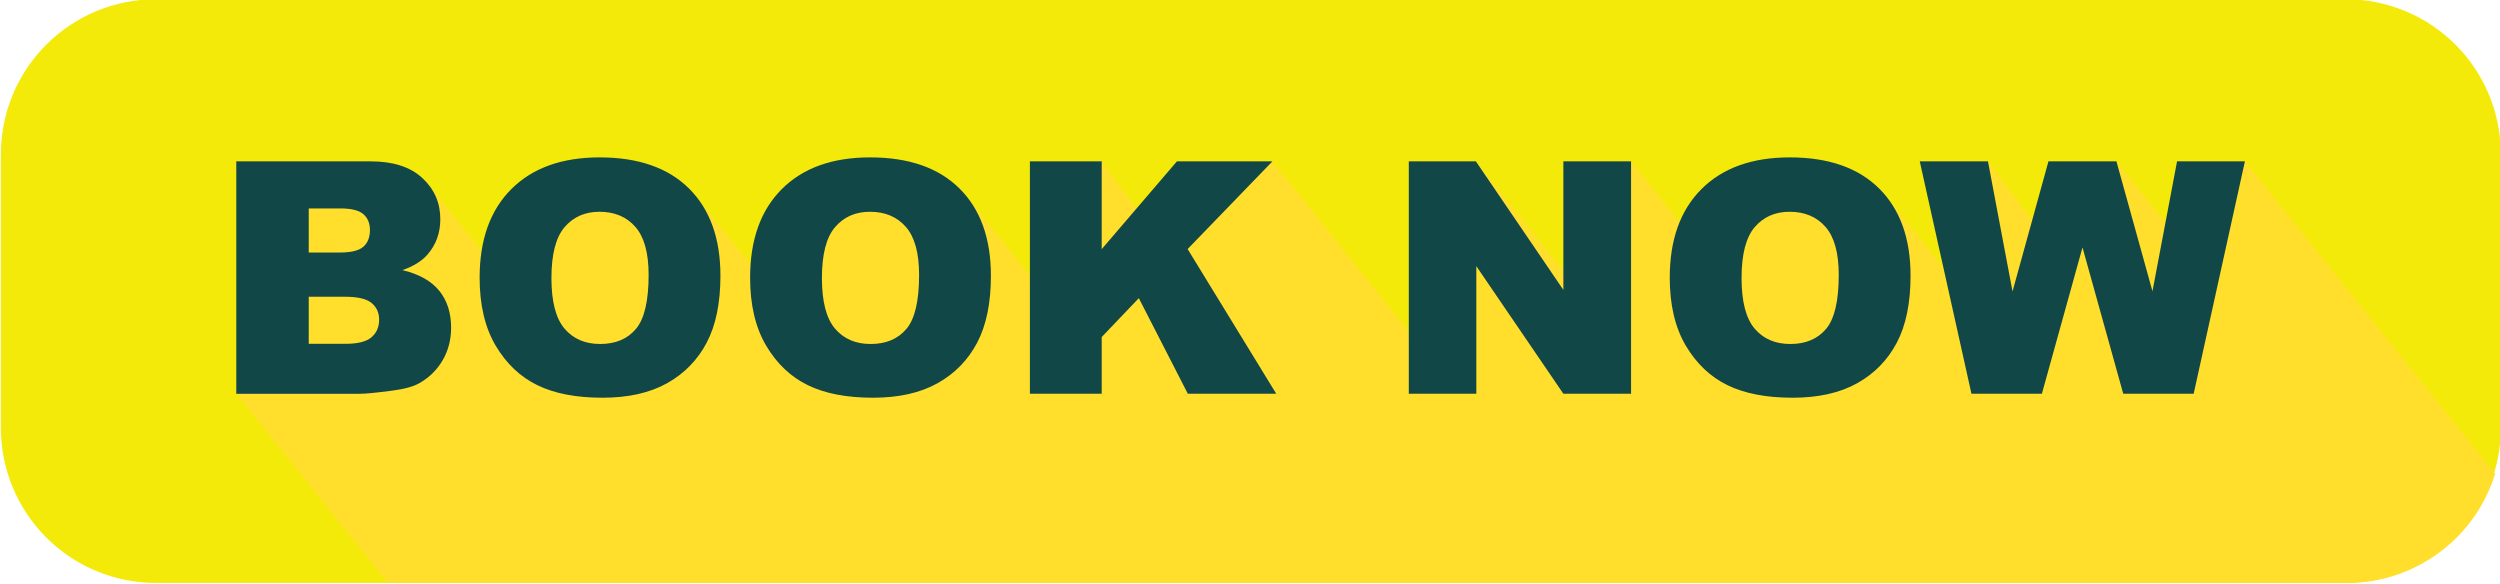
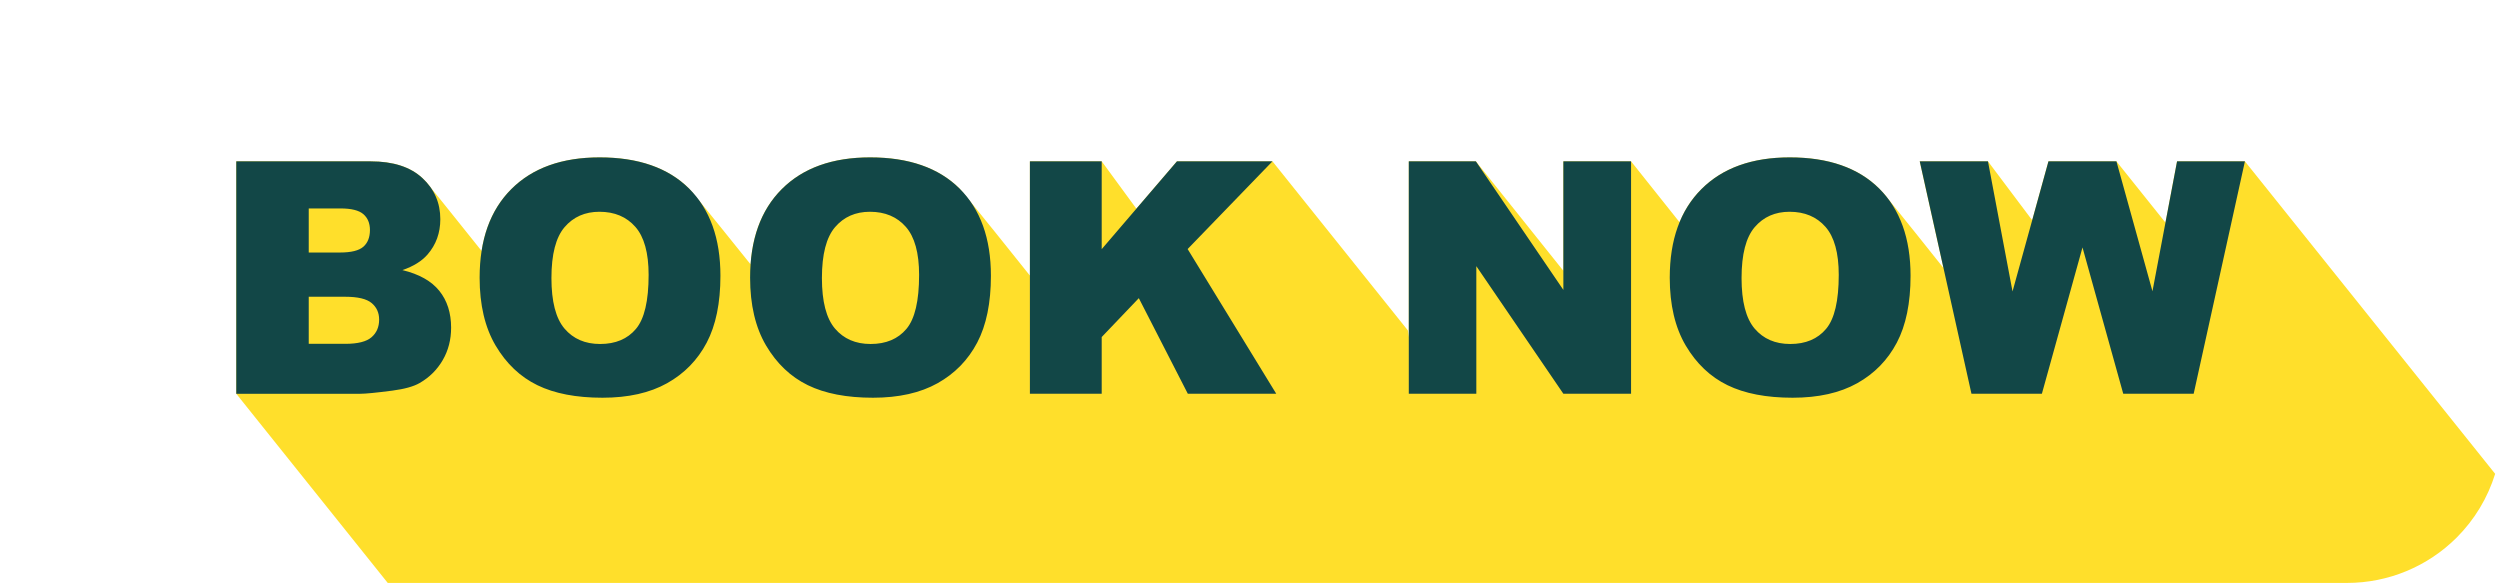
<svg xmlns="http://www.w3.org/2000/svg" clip-rule="evenodd" fill="#000000" fill-rule="evenodd" height="21.6" preserveAspectRatio="xMidYMid meet" stroke-linejoin="round" stroke-miterlimit="2" version="1" viewBox="0.8 0.3 92.4 21.6" width="92.4" zoomAndPan="magnify">
  <g>
    <g>
      <g>
        <g id="change1_1">
-           <path d="M117,16.729C117,15.21 116.282,13.753 115.003,12.678C113.725,11.604 111.991,11 110.182,11C90.466,11 33.534,11 13.818,11C12.009,11 10.275,11.604 8.997,12.678C7.718,13.753 7,15.21 7,16.729C7,19.857 7,23.717 7,26.844C7,28.363 7.718,29.821 8.997,30.895C10.275,31.969 12.009,32.573 13.818,32.573C33.534,32.573 90.466,32.573 110.182,32.573C111.991,32.573 113.725,31.969 115.003,30.895C116.282,29.821 117,28.363 117,26.844C117,23.717 117,19.857 117,16.729Z" fill="#f4ea09" transform="matrix(.84 0 0 1 -5.048 -10.728)" />
-         </g>
+           </g>
        <g id="change2_1">
          <path d="M474.929,66.845L469.331,59.854L469.331,51.264L474.3,51.264C475.128,51.264 475.764,51.469 476.207,51.879C476.333,51.995 476.442,52.12 476.532,52.253C476.607,52.333 478.377,54.551 478.398,54.575C478.544,53.638 478.91,52.876 479.497,52.289C480.278,51.508 481.366,51.117 482.76,51.117C484.19,51.117 485.292,51.501 486.065,52.268C486.2,52.402 488.305,55.028 488.339,55.07C488.421,53.903 488.806,52.976 489.494,52.289C490.275,51.508 491.363,51.117 492.757,51.117C494.187,51.117 495.289,51.501 496.062,52.268C496.196,52.402 498.57,55.361 498.633,55.448C498.643,55.459 498.653,55.471 498.663,55.483L498.663,51.263L501.317,51.263L502.599,53.013L504.098,51.263L507.628,51.263L512.633,57.513L512.667,57.763L512.667,51.263L515.146,51.263L518.38,55.309L518.38,51.263L520.882,51.263L522.674,53.513C522.866,53.044 523.136,52.636 523.484,52.289C524.265,51.508 525.353,51.117 526.747,51.117C528.177,51.117 529.279,51.501 530.052,52.268C530.186,52.402 530.309,52.545 530.421,52.698C530.491,52.778 532.36,55.111 532.423,55.198L532.428,55.204L531.552,51.263L534.073,51.263L535.708,53.44L536.309,51.263L538.821,51.263L540.622,53.513L540.63,53.542L541.062,51.263L543.57,51.263L552.819,62.813C552.546,63.694 552.062,64.503 551.398,65.167C550.323,66.241 548.866,66.845 547.347,66.845L474.929,66.845Z" fill="#ffdf2b" fill-rule="nonzero" transform="translate(-459.798 -45)" />
        </g>
        <g id="change3_1">
          <path d="M478.325,55.564C478.325,54.162 478.715,53.07 479.497,52.289C480.278,51.508 481.366,51.117 482.76,51.117C484.19,51.117 485.292,51.501 486.065,52.268C486.838,53.036 487.225,54.111 487.225,55.494C487.225,56.498 487.056,57.321 486.718,57.964C486.38,58.606 485.892,59.106 485.253,59.464C484.615,59.821 483.819,60 482.866,60C481.897,60 481.095,59.846 480.46,59.537C479.826,59.228 479.311,58.74 478.916,58.072C478.522,57.404 478.325,56.568 478.325,55.564ZM488.322,55.564C488.322,54.162 488.712,53.07 489.494,52.289C490.275,51.508 491.363,51.117 492.757,51.117C494.187,51.117 495.289,51.501 496.062,52.268C496.835,53.036 497.222,54.111 497.222,55.494C497.222,56.498 497.053,57.321 496.715,57.964C496.377,58.606 495.889,59.106 495.25,59.464C494.612,59.821 493.816,60 492.863,60C491.894,60 491.092,59.846 490.457,59.537C489.823,59.228 489.308,58.74 488.913,58.072C488.519,57.404 488.322,56.568 488.322,55.564ZM522.312,55.564C522.312,54.162 522.702,53.07 523.484,52.289C524.265,51.508 525.353,51.117 526.747,51.117C528.177,51.117 529.279,51.501 530.052,52.268C530.825,53.036 531.212,54.111 531.212,55.494C531.212,56.498 531.043,57.321 530.705,57.964C530.367,58.606 529.879,59.106 529.24,59.464C528.602,59.821 527.806,60 526.853,60C525.884,60 525.082,59.846 524.447,59.537C523.813,59.228 523.298,58.74 522.903,58.072C522.509,57.404 522.312,56.568 522.312,55.564ZM469.331,51.264L474.3,51.264C475.128,51.264 475.764,51.469 476.207,51.879C476.651,52.289 476.872,52.797 476.872,53.403C476.872,53.91 476.714,54.346 476.398,54.709C476.187,54.951 475.878,55.143 475.472,55.283C476.089,55.432 476.543,55.687 476.834,56.048C477.125,56.409 477.271,56.863 477.271,57.41C477.271,57.856 477.167,58.256 476.96,58.612C476.753,58.967 476.47,59.248 476.111,59.455C475.888,59.584 475.552,59.678 475.103,59.737C474.505,59.815 474.109,59.854 473.913,59.854L469.331,59.854L469.331,51.264ZM512.667,51.263L515.146,51.263L518.38,56.015L518.38,51.263L520.882,51.263L520.882,59.853L518.38,59.853L515.163,55.137L515.163,59.853L512.667,59.853L512.667,51.263ZM498.663,51.263L501.317,51.263L501.317,54.509L504.098,51.263L507.628,51.263L504.493,54.505L507.768,59.853L504.5,59.853L502.689,56.32L501.317,57.757L501.317,59.853L498.663,59.853L498.663,51.263ZM531.552,51.263L534.073,51.263L534.981,56.072L536.309,51.263L538.821,51.263L540.153,56.065L541.062,51.263L543.57,51.263L541.676,59.853L539.073,59.853L537.567,54.445L536.066,59.853L533.463,59.853L531.552,51.263ZM480.979,55.576C480.979,56.443 481.14,57.066 481.462,57.445C481.785,57.824 482.223,58.014 482.778,58.014C483.348,58.014 483.79,57.828 484.102,57.457C484.415,57.086 484.571,56.42 484.571,55.459C484.571,54.65 484.408,54.059 484.082,53.686C483.755,53.313 483.313,53.127 482.754,53.127C482.219,53.127 481.79,53.316 481.465,53.695C481.141,54.074 480.979,54.701 480.979,55.576ZM490.976,55.576C490.976,56.443 491.137,57.066 491.459,57.445C491.782,57.824 492.22,58.014 492.775,58.014C493.345,58.014 493.787,57.828 494.099,57.457C494.412,57.086 494.568,56.42 494.568,55.459C494.568,54.65 494.405,54.059 494.079,53.686C493.752,53.313 493.31,53.127 492.751,53.127C492.216,53.127 491.787,53.316 491.462,53.695C491.138,54.074 490.976,54.701 490.976,55.576ZM524.966,55.576C524.966,56.443 525.127,57.066 525.449,57.445C525.772,57.824 526.21,58.014 526.765,58.014C527.335,58.014 527.777,57.828 528.089,57.457C528.402,57.086 528.558,56.42 528.558,55.459C528.558,54.65 528.395,54.059 528.069,53.686C527.742,53.313 527.3,53.127 526.741,53.127C526.206,53.127 525.777,53.316 525.452,53.695C525.128,54.074 524.966,54.701 524.966,55.576ZM472.009,58.008L473.363,58.008C473.82,58.008 474.142,57.927 474.329,57.765C474.517,57.603 474.611,57.385 474.611,57.112C474.611,56.858 474.518,56.654 474.332,56.499C474.147,56.345 473.822,56.268 473.357,56.268L472.009,56.268L472.009,58.008ZM472.009,54.633L473.163,54.633C473.577,54.633 473.865,54.562 474.028,54.419C474.19,54.277 474.271,54.07 474.271,53.801C474.271,53.551 474.19,53.356 474.028,53.215C473.865,53.074 473.583,53.004 473.181,53.004L472.009,53.004L472.009,54.633Z" fill="#124747" fill-rule="nonzero" transform="translate(-459.798 -45)" />
        </g>
      </g>
    </g>
  </g>
</svg>